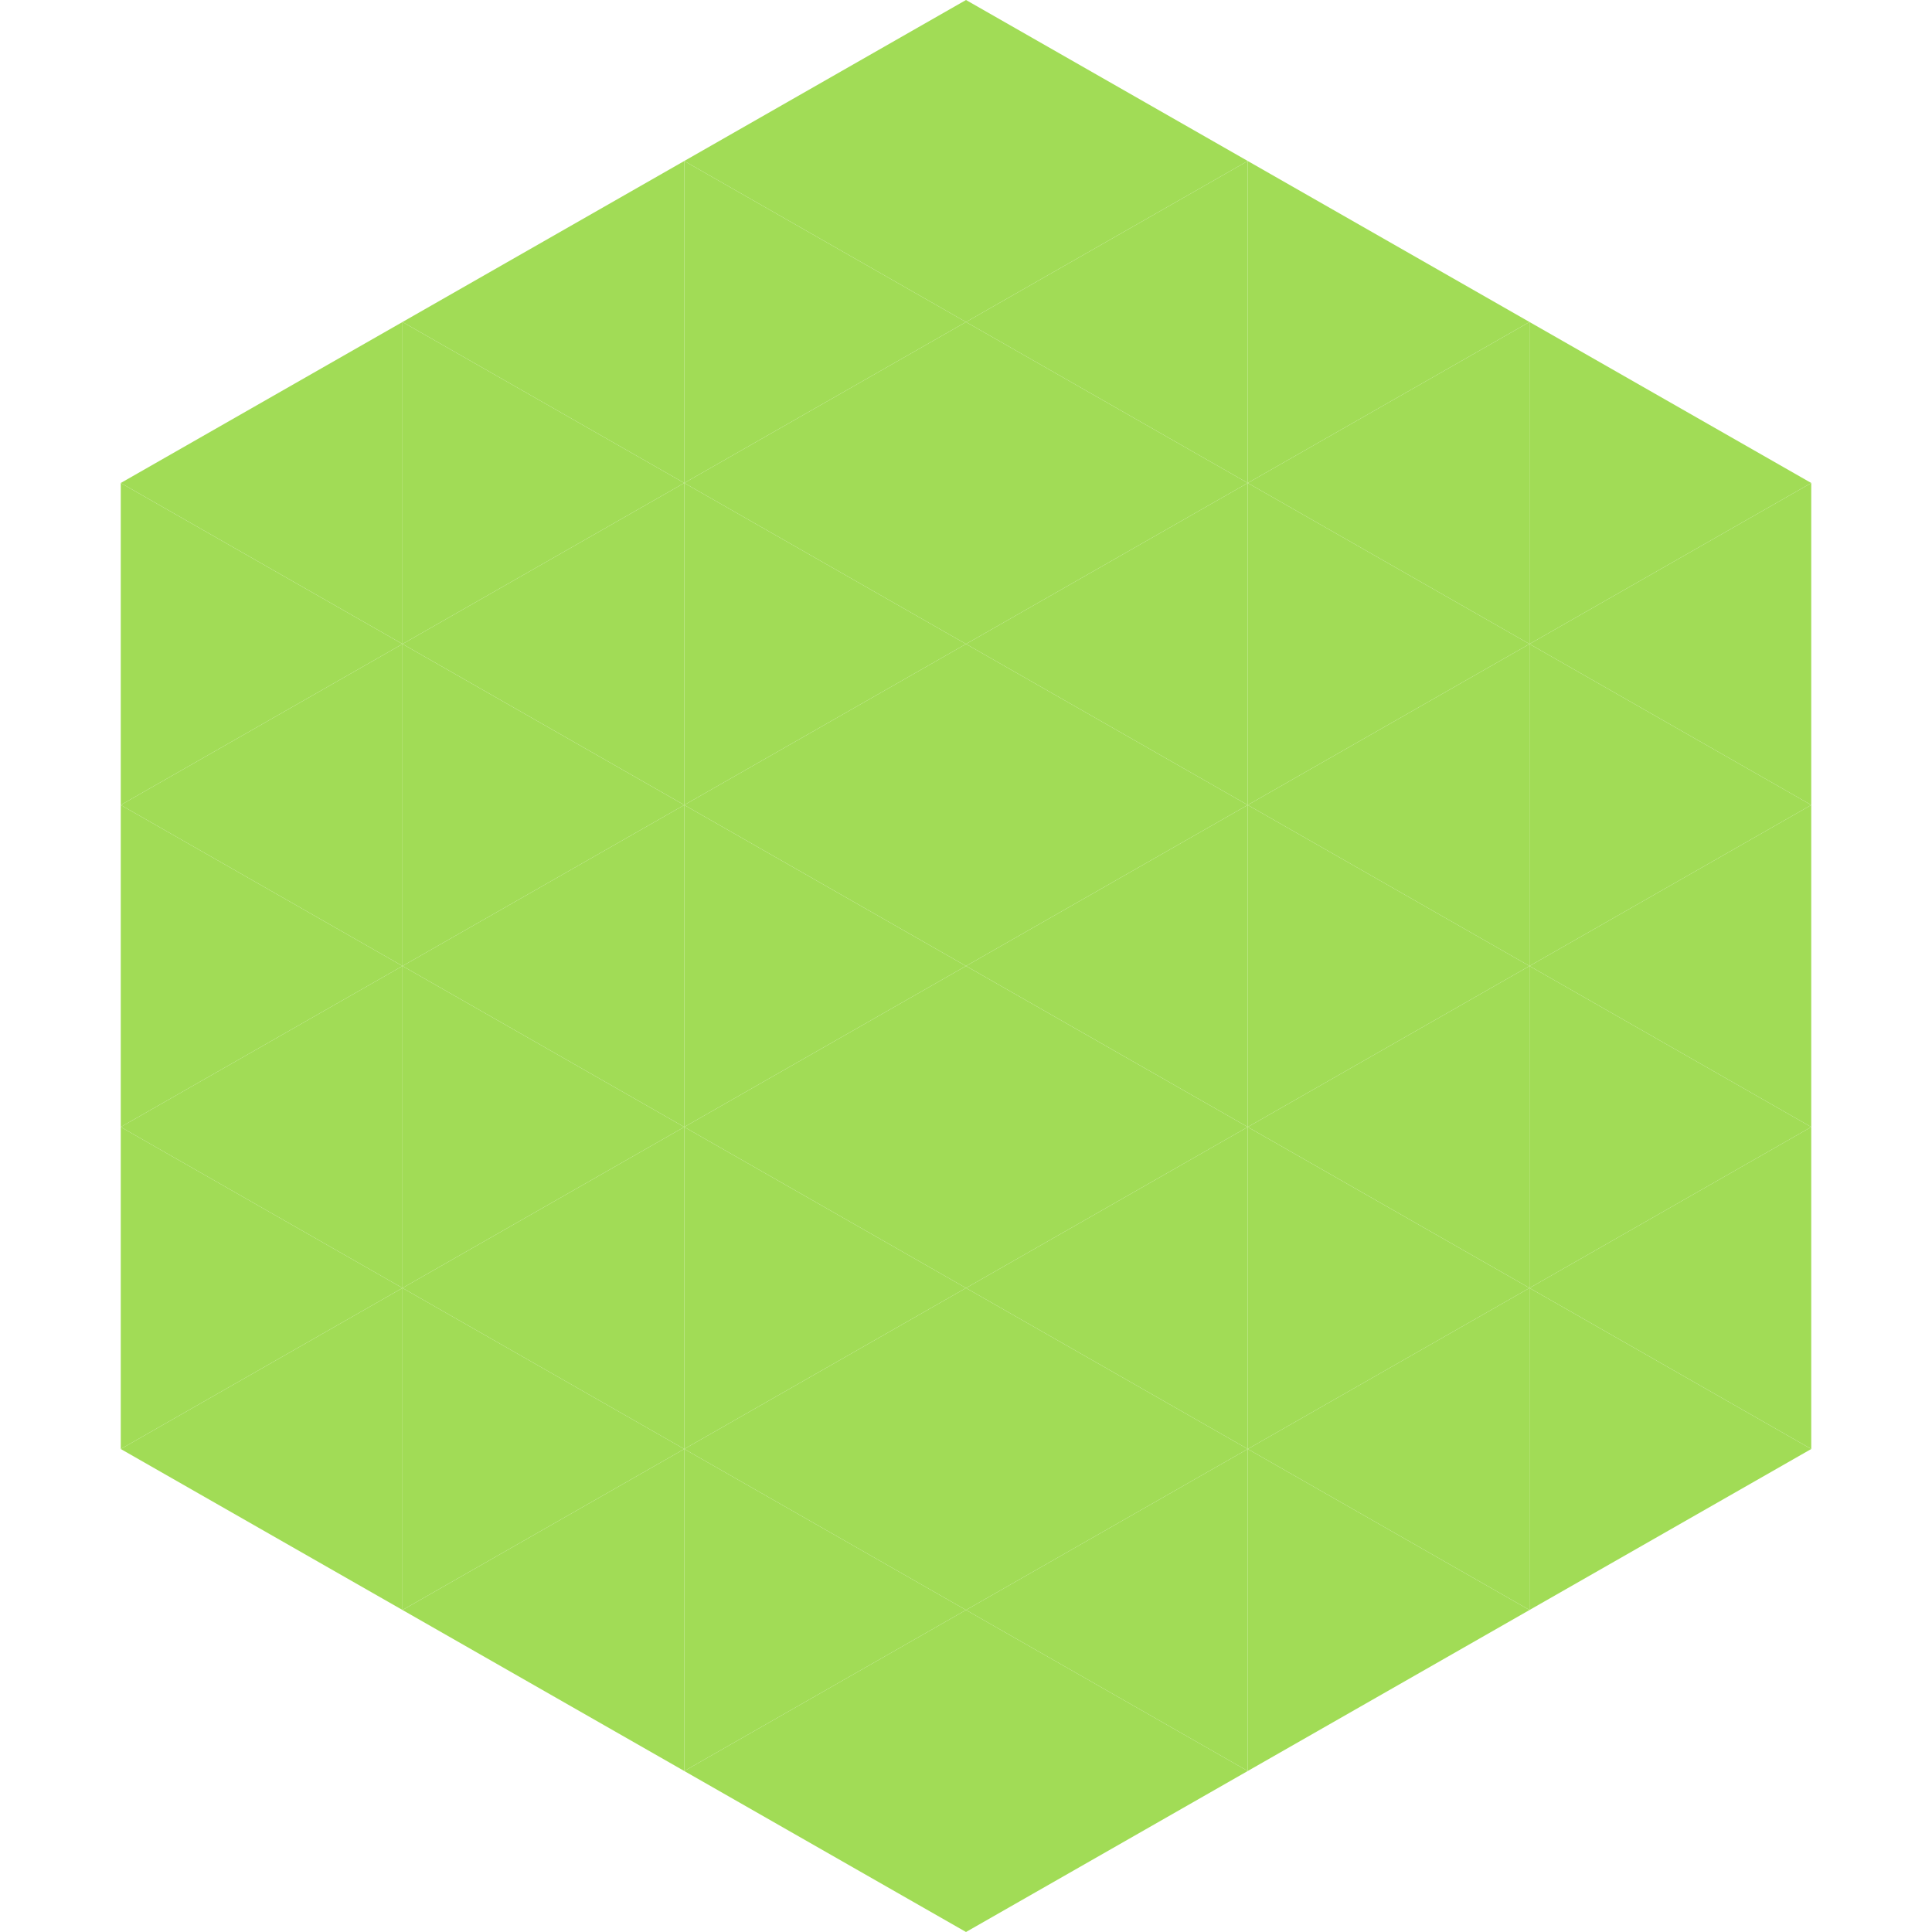
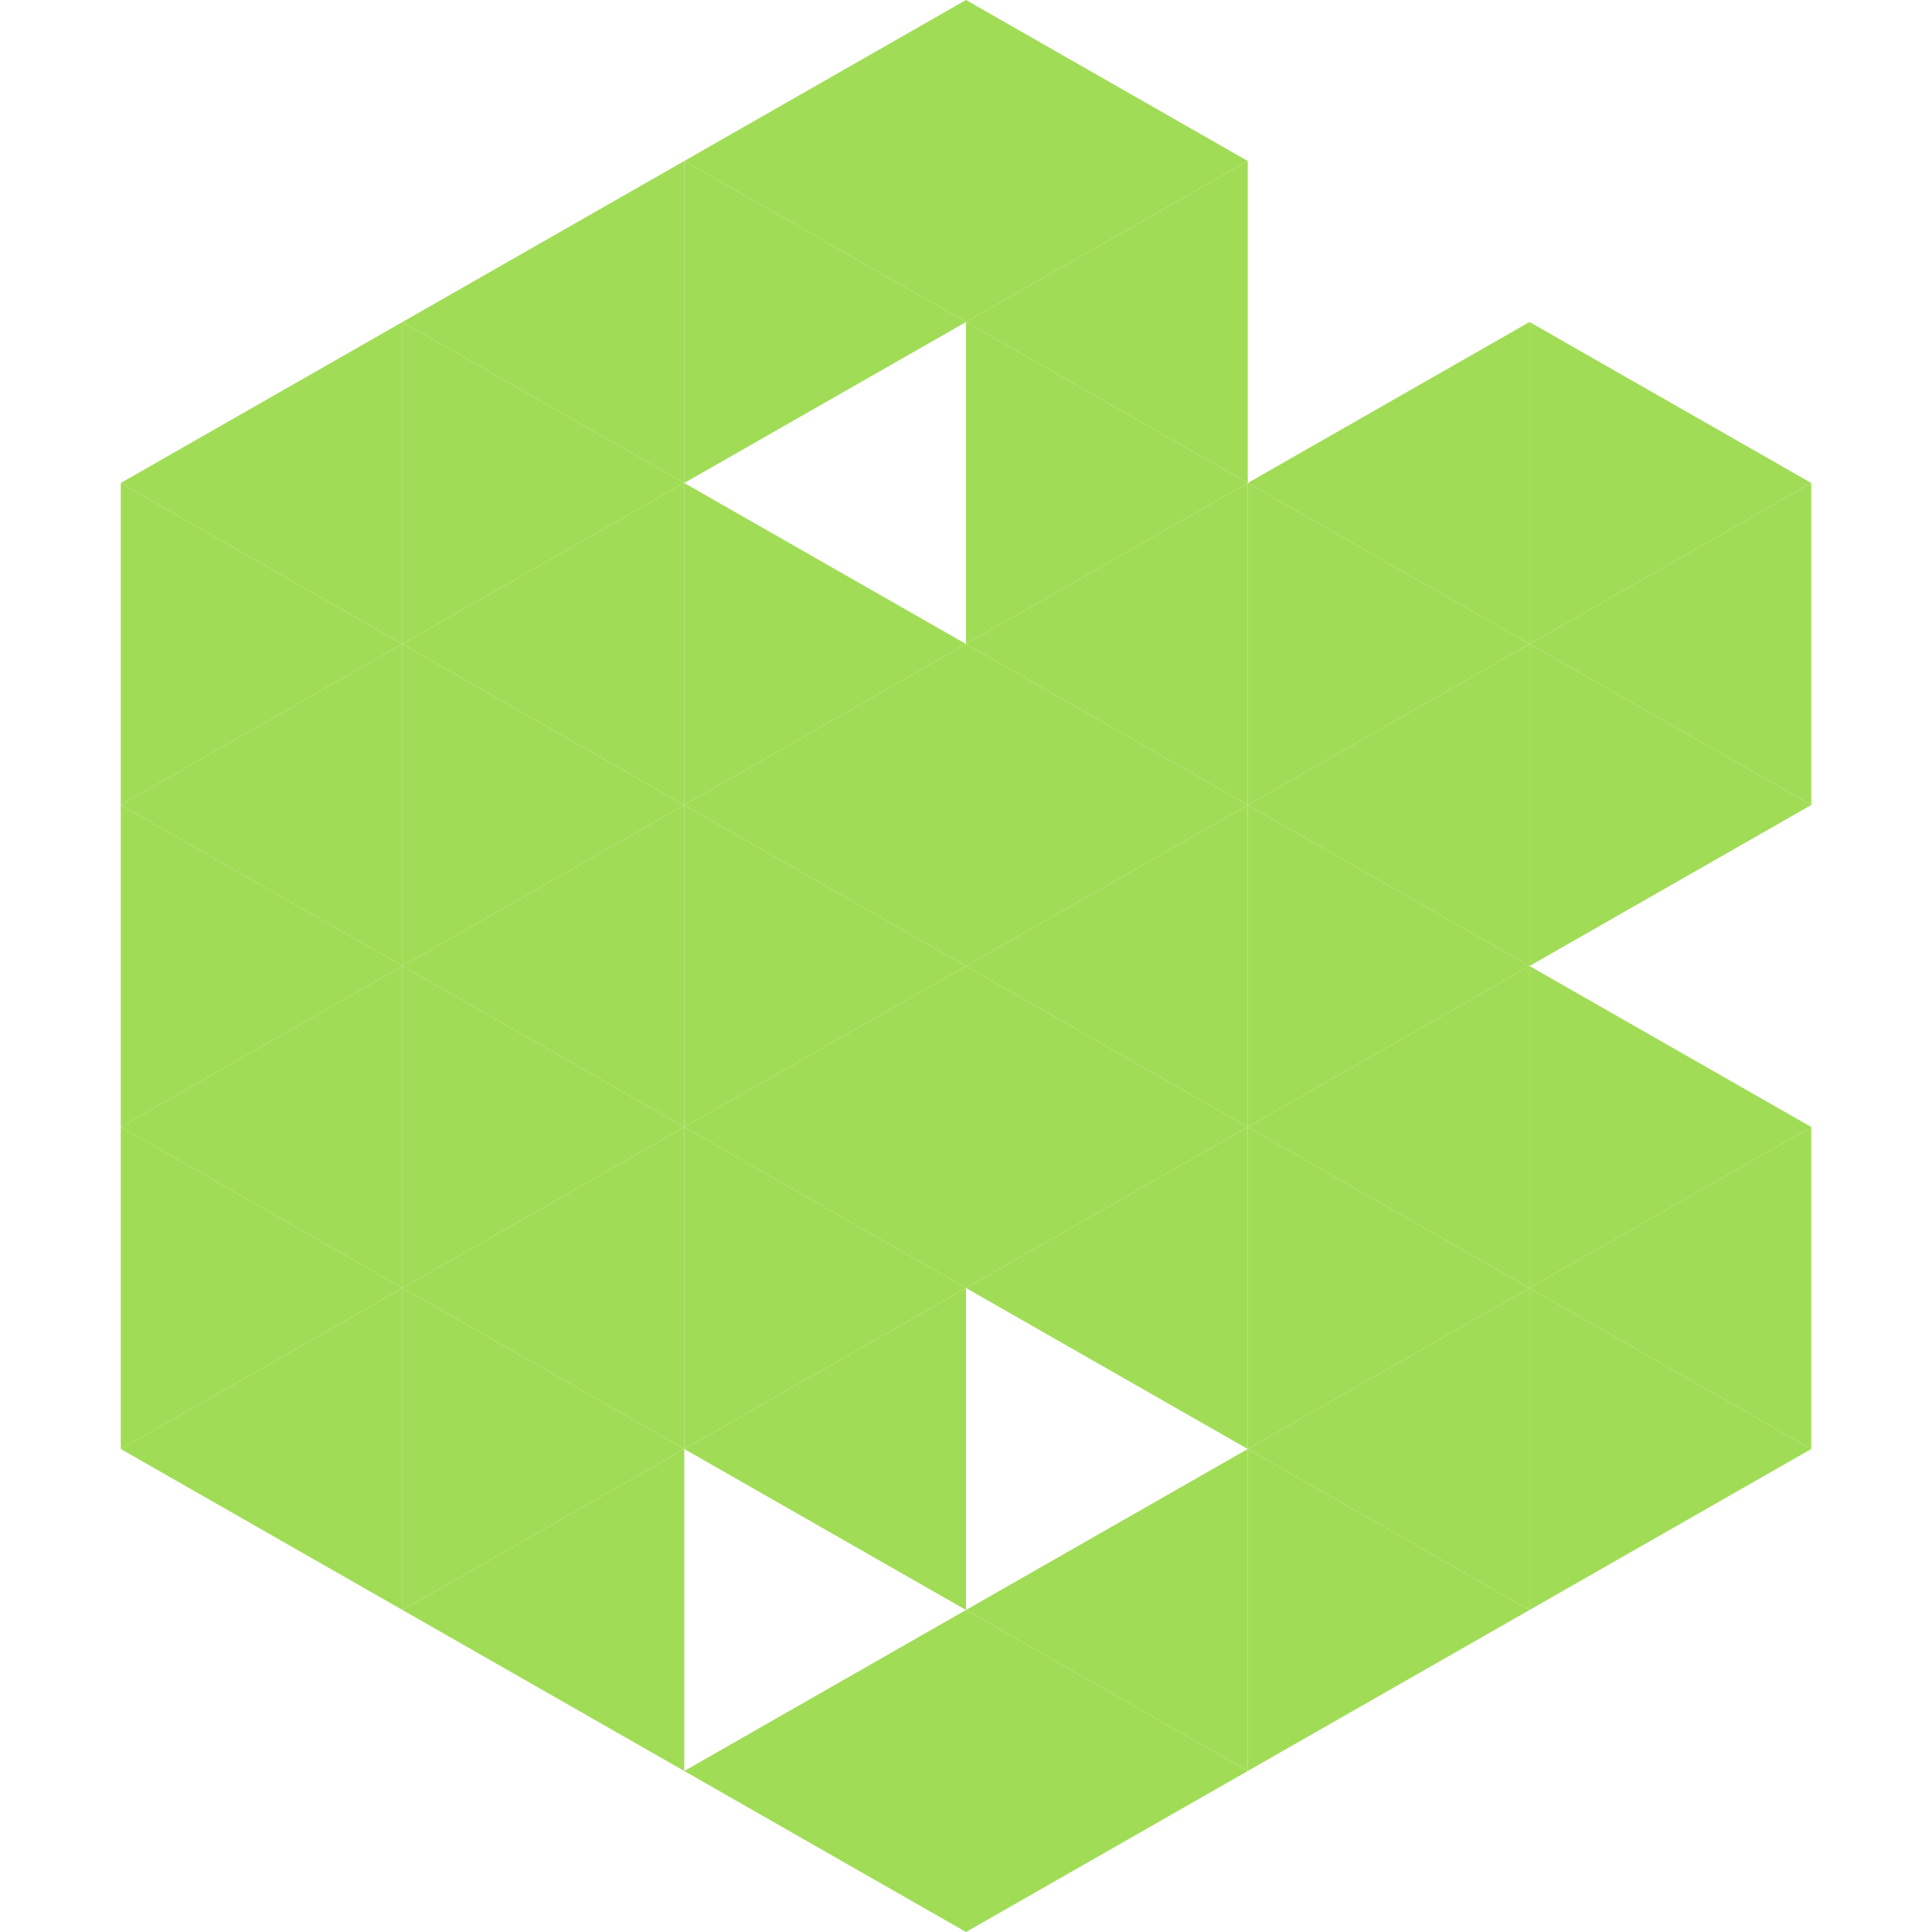
<svg xmlns="http://www.w3.org/2000/svg" width="240" height="240">
  <polygon points="50,40 15,60 50,80" style="fill:rgb(161,220,86)" />
  <polygon points="190,40 225,60 190,80" style="fill:rgb(161,220,86)" />
  <polygon points="15,60 50,80 15,100" style="fill:rgb(161,220,86)" />
  <polygon points="225,60 190,80 225,100" style="fill:rgb(161,220,86)" />
  <polygon points="50,80 15,100 50,120" style="fill:rgb(161,220,86)" />
  <polygon points="190,80 225,100 190,120" style="fill:rgb(161,220,86)" />
  <polygon points="15,100 50,120 15,140" style="fill:rgb(161,220,86)" />
-   <polygon points="225,100 190,120 225,140" style="fill:rgb(161,220,86)" />
  <polygon points="50,120 15,140 50,160" style="fill:rgb(161,220,86)" />
  <polygon points="190,120 225,140 190,160" style="fill:rgb(161,220,86)" />
  <polygon points="15,140 50,160 15,180" style="fill:rgb(161,220,86)" />
  <polygon points="225,140 190,160 225,180" style="fill:rgb(161,220,86)" />
  <polygon points="50,160 15,180 50,200" style="fill:rgb(161,220,86)" />
  <polygon points="190,160 225,180 190,200" style="fill:rgb(161,220,86)" />
  <polygon points="15,180 50,200 15,220" style="fill:rgb(255,255,255); fill-opacity:0" />
  <polygon points="225,180 190,200 225,220" style="fill:rgb(255,255,255); fill-opacity:0" />
  <polygon points="50,0 85,20 50,40" style="fill:rgb(255,255,255); fill-opacity:0" />
  <polygon points="190,0 155,20 190,40" style="fill:rgb(255,255,255); fill-opacity:0" />
  <polygon points="85,20 50,40 85,60" style="fill:rgb(161,220,86)" />
-   <polygon points="155,20 190,40 155,60" style="fill:rgb(161,220,86)" />
  <polygon points="50,40 85,60 50,80" style="fill:rgb(161,220,86)" />
  <polygon points="190,40 155,60 190,80" style="fill:rgb(161,220,86)" />
  <polygon points="85,60 50,80 85,100" style="fill:rgb(161,220,86)" />
  <polygon points="155,60 190,80 155,100" style="fill:rgb(161,220,86)" />
  <polygon points="50,80 85,100 50,120" style="fill:rgb(161,220,86)" />
  <polygon points="190,80 155,100 190,120" style="fill:rgb(161,220,86)" />
  <polygon points="85,100 50,120 85,140" style="fill:rgb(161,220,86)" />
  <polygon points="155,100 190,120 155,140" style="fill:rgb(161,220,86)" />
  <polygon points="50,120 85,140 50,160" style="fill:rgb(161,220,86)" />
  <polygon points="190,120 155,140 190,160" style="fill:rgb(161,220,86)" />
  <polygon points="85,140 50,160 85,180" style="fill:rgb(161,220,86)" />
  <polygon points="155,140 190,160 155,180" style="fill:rgb(161,220,86)" />
  <polygon points="50,160 85,180 50,200" style="fill:rgb(161,220,86)" />
  <polygon points="190,160 155,180 190,200" style="fill:rgb(161,220,86)" />
  <polygon points="85,180 50,200 85,220" style="fill:rgb(161,220,86)" />
  <polygon points="155,180 190,200 155,220" style="fill:rgb(161,220,86)" />
  <polygon points="120,0 85,20 120,40" style="fill:rgb(161,220,86)" />
  <polygon points="120,0 155,20 120,40" style="fill:rgb(161,220,86)" />
  <polygon points="85,20 120,40 85,60" style="fill:rgb(161,220,86)" />
  <polygon points="155,20 120,40 155,60" style="fill:rgb(161,220,86)" />
-   <polygon points="120,40 85,60 120,80" style="fill:rgb(161,220,86)" />
  <polygon points="120,40 155,60 120,80" style="fill:rgb(161,220,86)" />
  <polygon points="85,60 120,80 85,100" style="fill:rgb(161,220,86)" />
  <polygon points="155,60 120,80 155,100" style="fill:rgb(161,220,86)" />
  <polygon points="120,80 85,100 120,120" style="fill:rgb(161,220,86)" />
  <polygon points="120,80 155,100 120,120" style="fill:rgb(161,220,86)" />
  <polygon points="85,100 120,120 85,140" style="fill:rgb(161,220,86)" />
  <polygon points="155,100 120,120 155,140" style="fill:rgb(161,220,86)" />
  <polygon points="120,120 85,140 120,160" style="fill:rgb(161,220,86)" />
  <polygon points="120,120 155,140 120,160" style="fill:rgb(161,220,86)" />
  <polygon points="85,140 120,160 85,180" style="fill:rgb(161,220,86)" />
  <polygon points="155,140 120,160 155,180" style="fill:rgb(161,220,86)" />
  <polygon points="120,160 85,180 120,200" style="fill:rgb(161,220,86)" />
-   <polygon points="120,160 155,180 120,200" style="fill:rgb(161,220,86)" />
-   <polygon points="85,180 120,200 85,220" style="fill:rgb(161,220,86)" />
  <polygon points="155,180 120,200 155,220" style="fill:rgb(161,220,86)" />
  <polygon points="120,200 85,220 120,240" style="fill:rgb(161,220,86)" />
  <polygon points="120,200 155,220 120,240" style="fill:rgb(161,220,86)" />
  <polygon points="85,220 120,240 85,260" style="fill:rgb(255,255,255); fill-opacity:0" />
  <polygon points="155,220 120,240 155,260" style="fill:rgb(255,255,255); fill-opacity:0" />
</svg>